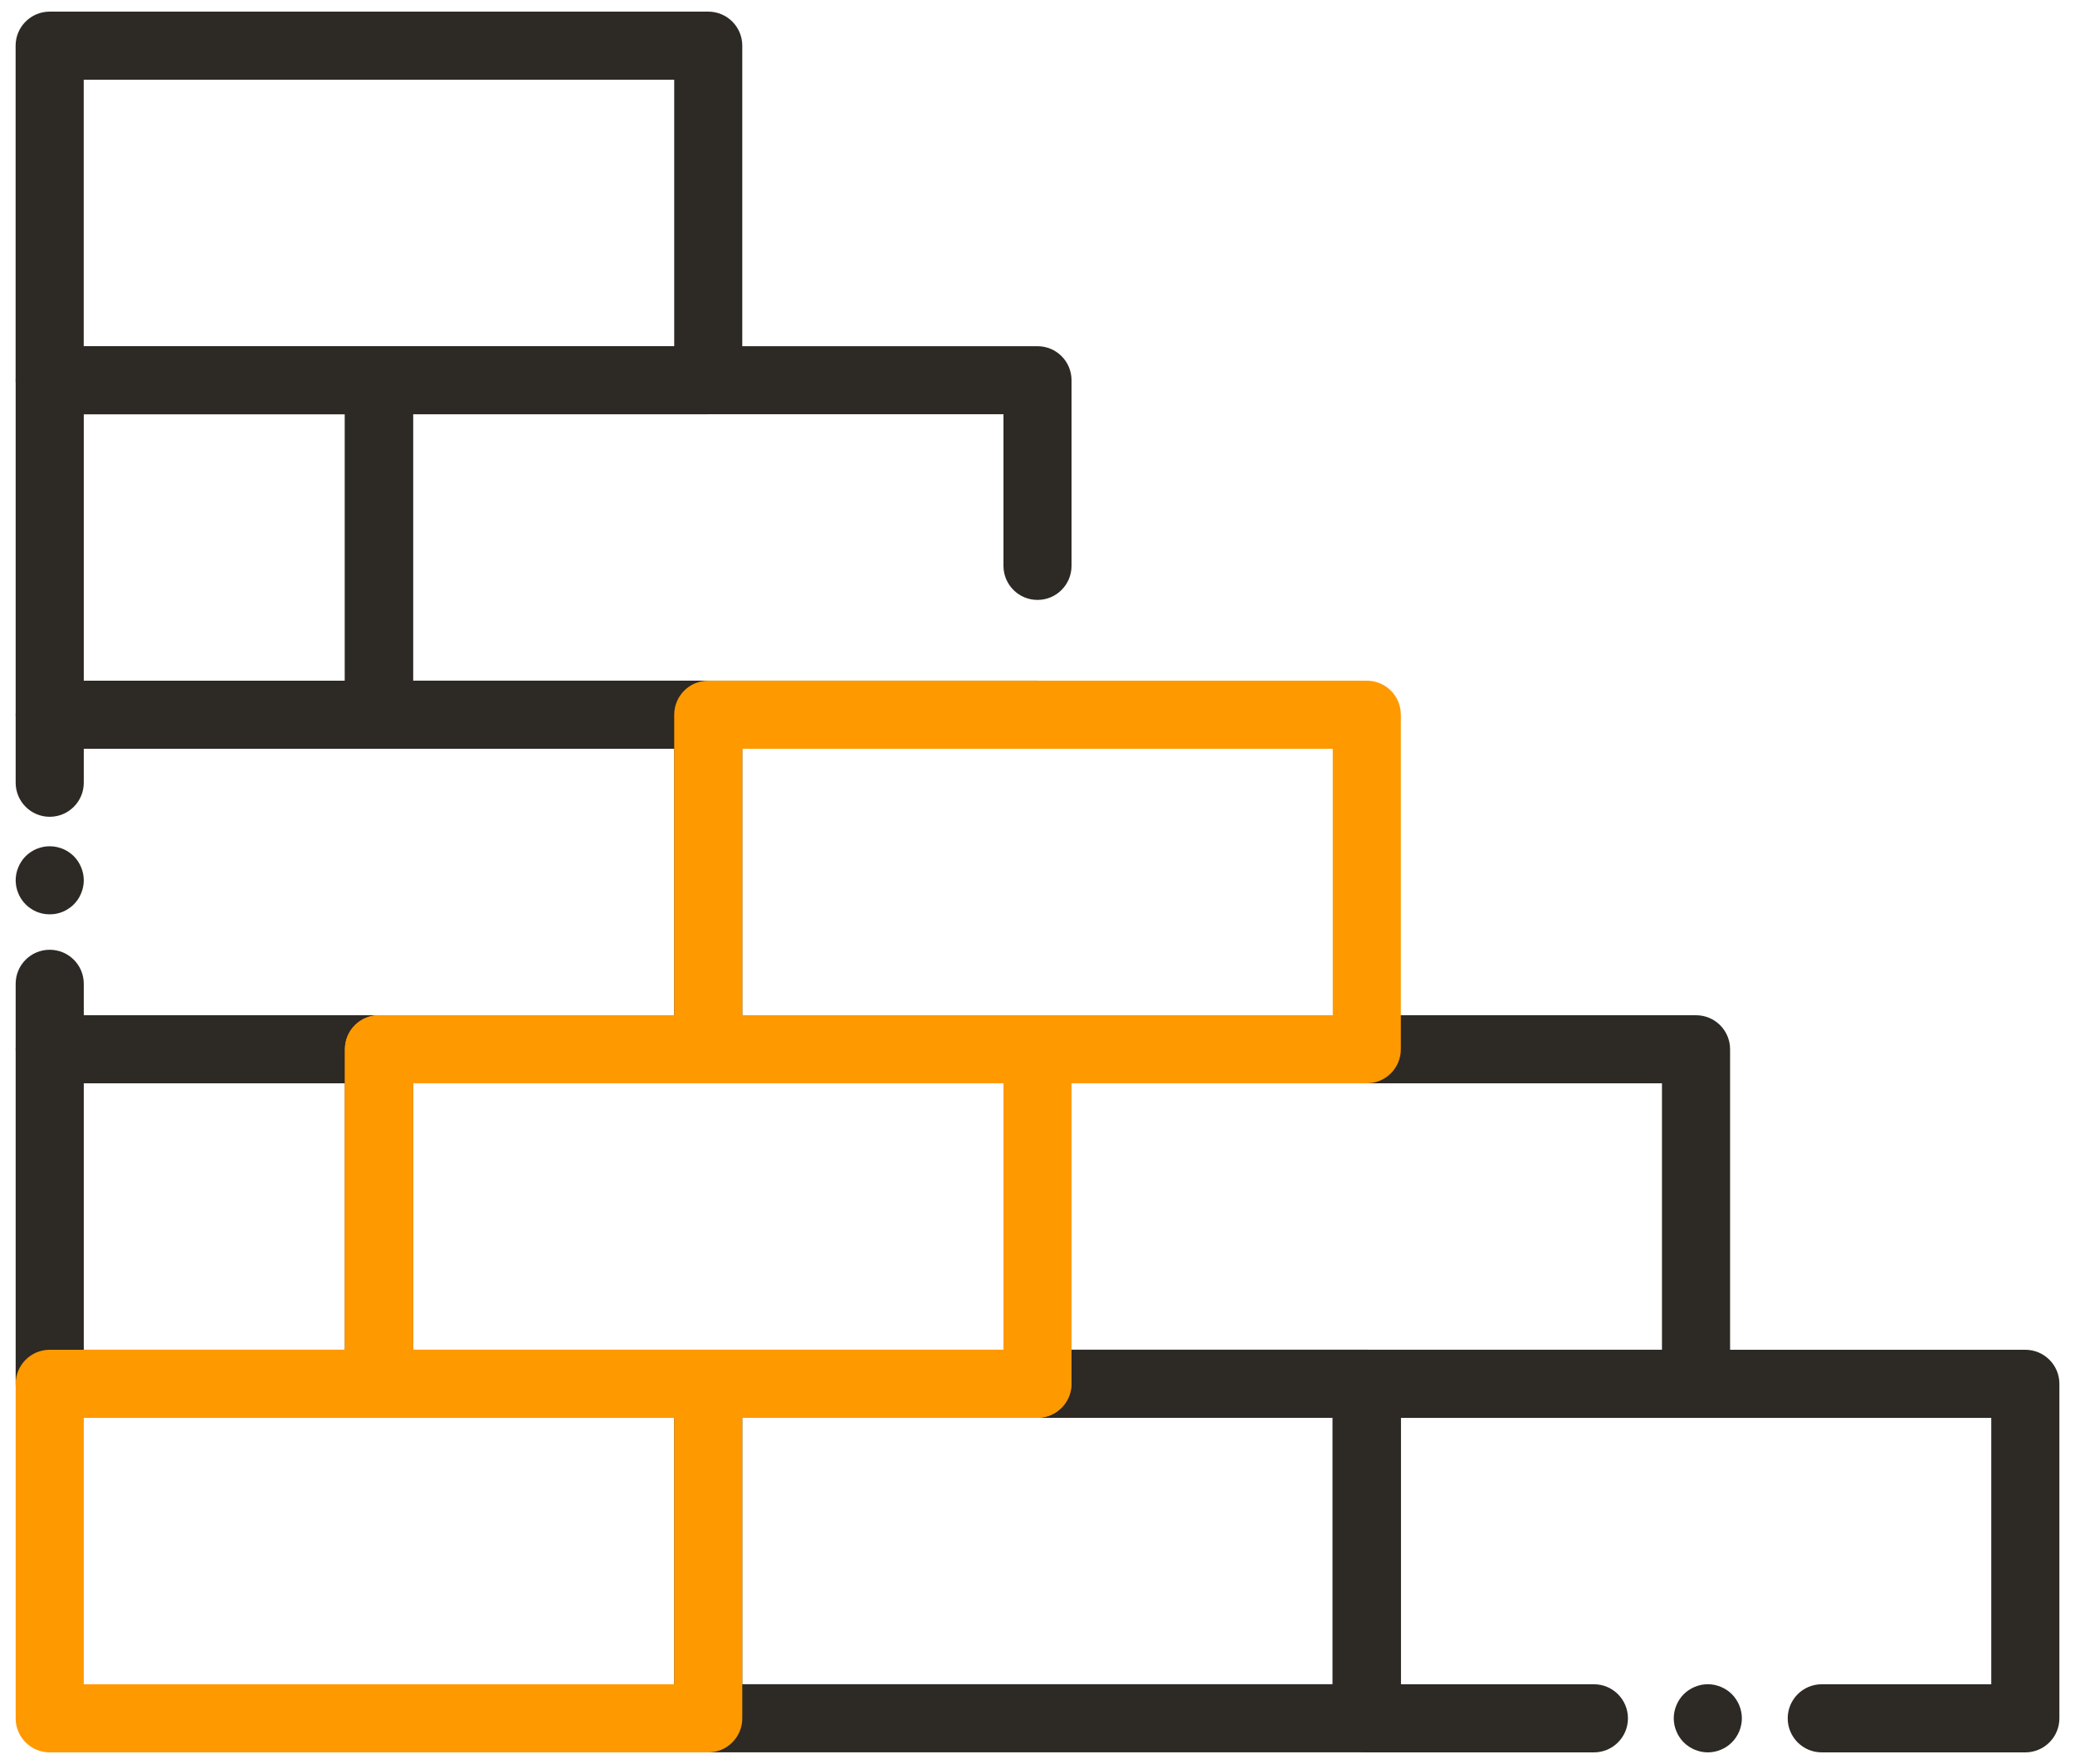
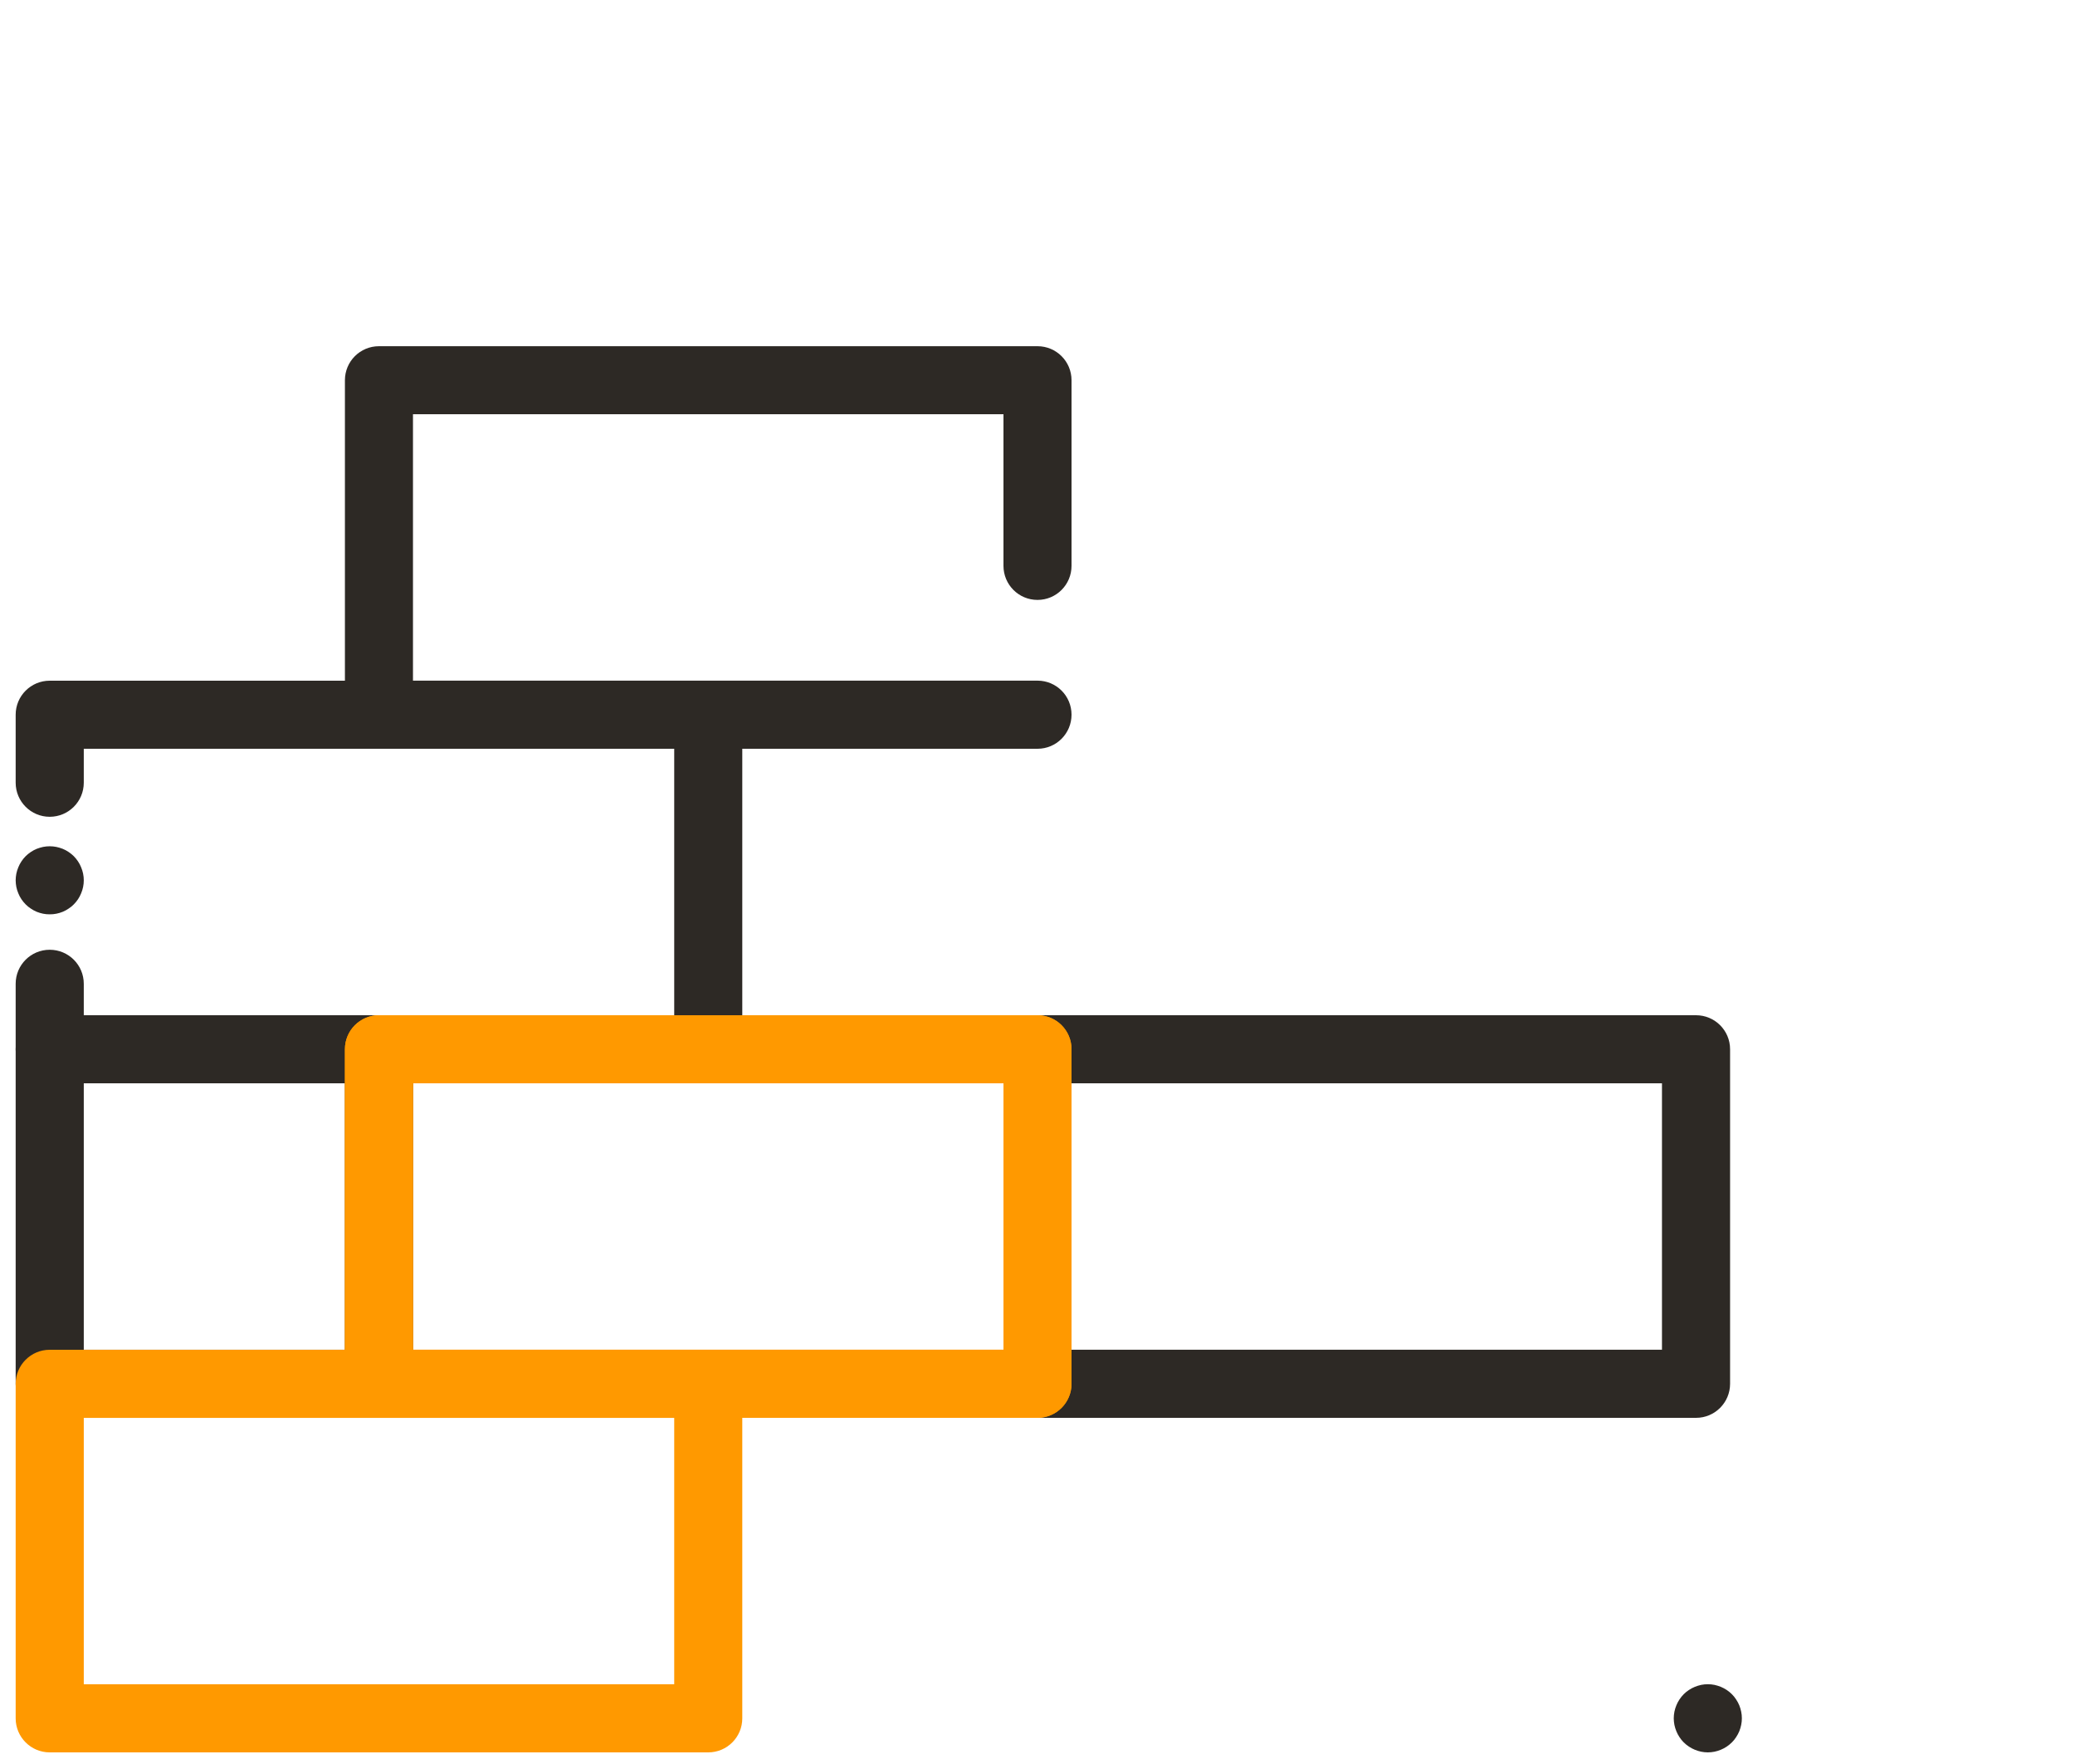
<svg xmlns="http://www.w3.org/2000/svg" width="40" height="34" viewBox="0 0 40 34" fill="none">
  <path d="M13.653 20.88H0.958C0.596 20.88 0.302 20.587 0.302 20.224V18.962C0.302 18.599 0.596 18.306 0.958 18.306C1.321 18.306 1.615 18.599 1.615 18.962V19.568H12.997V14.432H1.615V15.086C1.615 15.449 1.321 15.743 0.958 15.743C0.596 15.743 0.302 15.449 0.302 15.086V13.776C0.302 13.413 0.596 13.12 0.958 13.12H13.653C14.016 13.12 14.309 13.413 14.309 13.776V20.224C14.309 20.586 14.016 20.88 13.653 20.88Z" fill="#2D2925" />
-   <path d="M7.305 14.432H0.958C0.596 14.432 0.302 14.139 0.302 13.776V7.329C0.302 6.966 0.596 6.673 0.958 6.673H7.305C7.668 6.673 7.962 6.966 7.962 7.329V13.776C7.962 14.139 7.668 14.432 7.305 14.432ZM1.615 13.12H6.649V7.985H1.615V13.12Z" fill="#2D2925" />
  <path d="M7.305 27.328H0.958C0.596 27.328 0.302 27.034 0.302 26.671V20.224C0.302 19.861 0.596 19.568 0.958 19.568H7.305C7.668 19.568 7.962 19.861 7.962 20.224V26.671C7.962 27.033 7.668 27.328 7.305 27.328ZM1.615 26.015H6.649V20.88H1.615V26.015Z" fill="#2D2925" />
  <path d="M32.695 27.328H20C19.637 27.328 19.344 27.034 19.344 26.671V20.224C19.344 19.861 19.637 19.568 20 19.568H32.695C33.057 19.568 33.351 19.861 33.351 20.224V26.671C33.351 27.034 33.057 27.328 32.695 27.328ZM20.656 26.015H32.038V20.88H20.656V26.015Z" fill="#2D2925" />
  <path d="M20 27.328H7.305C6.942 27.328 6.649 27.034 6.649 26.671V20.224C6.649 19.861 6.942 19.568 7.305 19.568H20C20.363 19.568 20.656 19.861 20.656 20.224V26.671C20.656 27.034 20.363 27.328 20 27.328ZM7.961 26.015H19.344V20.88H7.961V26.015Z" fill="#FF9900" />
  <path d="M13.653 26.015H7.962V20.88H19.344V26.015H20.656V20.224C20.656 19.861 20.363 19.568 20 19.568H7.305C6.942 19.568 6.649 19.861 6.649 20.224V26.671C6.649 27.034 6.942 27.328 7.305 27.328H12.996V26.671C12.997 26.308 13.29 26.015 13.653 26.015Z" fill="#FF9900" />
-   <path d="M26.348 26.015H20.656V26.671C20.656 27.034 20.363 27.328 20 27.328H25.69V32.462H14.309V27.328H12.997V33.119C12.997 33.481 13.29 33.775 13.653 33.775H26.348C26.71 33.775 27.004 33.481 27.004 33.119V26.671C27.004 26.309 26.709 26.015 26.348 26.015Z" fill="#2D2925" />
  <path d="M20 27.328C20.363 27.328 20.656 27.034 20.656 26.671V26.015H19.343H13.653C13.29 26.015 12.997 26.309 12.997 26.671V27.328H14.309H20Z" fill="#FF9900" />
  <path d="M32.921 33.776C32.879 33.776 32.836 33.771 32.794 33.763C32.752 33.754 32.711 33.742 32.671 33.725C32.631 33.709 32.593 33.688 32.558 33.665C32.521 33.641 32.488 33.613 32.457 33.583C32.427 33.553 32.4 33.52 32.376 33.483C32.352 33.447 32.332 33.41 32.316 33.37C32.299 33.33 32.287 33.289 32.278 33.247C32.27 33.205 32.265 33.162 32.265 33.119C32.265 33.076 32.27 33.033 32.278 32.991C32.287 32.949 32.299 32.907 32.316 32.868C32.332 32.829 32.352 32.79 32.376 32.755C32.4 32.719 32.427 32.685 32.457 32.655C32.488 32.624 32.521 32.597 32.558 32.573C32.593 32.549 32.631 32.53 32.671 32.513C32.711 32.497 32.752 32.484 32.794 32.475C32.878 32.458 32.965 32.458 33.05 32.475C33.092 32.484 33.133 32.497 33.173 32.513C33.212 32.53 33.251 32.549 33.286 32.573C33.322 32.597 33.355 32.624 33.386 32.655C33.416 32.685 33.444 32.719 33.467 32.755C33.491 32.79 33.511 32.829 33.528 32.868C33.544 32.907 33.556 32.949 33.565 32.991C33.574 33.033 33.578 33.076 33.578 33.119C33.578 33.162 33.574 33.205 33.565 33.247C33.556 33.289 33.544 33.33 33.528 33.37C33.511 33.41 33.491 33.447 33.467 33.483C33.444 33.52 33.416 33.553 33.386 33.583C33.355 33.613 33.322 33.641 33.286 33.665C33.251 33.688 33.212 33.709 33.173 33.725C33.133 33.742 33.092 33.754 33.05 33.763C33.008 33.771 32.965 33.776 32.921 33.776Z" fill="#2D2925" />
-   <path d="M39.042 33.776H35.118C34.755 33.776 34.462 33.482 34.462 33.12C34.462 32.757 34.755 32.463 35.118 32.463H38.386V27.329H27.004V32.463H30.726C31.089 32.463 31.382 32.757 31.382 33.12C31.382 33.482 31.089 33.776 30.726 33.776H26.348C25.985 33.776 25.691 33.482 25.691 33.12V26.672C25.691 26.31 25.985 26.016 26.348 26.016H39.042C39.405 26.016 39.699 26.31 39.699 26.672V33.12C39.699 33.481 39.404 33.776 39.042 33.776Z" fill="#2D2925" />
  <path d="M13.653 33.776H0.958C0.596 33.776 0.302 33.482 0.302 33.12V26.672C0.302 26.31 0.596 26.016 0.958 26.016H13.653C14.016 26.016 14.309 26.31 14.309 26.672V33.12C14.309 33.481 14.016 33.776 13.653 33.776ZM1.615 32.463H12.997V27.329H1.615V32.463Z" fill="#FF9900" />
  <path d="M20 14.432H7.305C6.942 14.432 6.649 14.139 6.649 13.776V7.329C6.649 6.966 6.942 6.673 7.305 6.673H20C20.363 6.673 20.656 6.966 20.656 7.329V10.906C20.656 11.269 20.363 11.563 20 11.563C19.637 11.563 19.344 11.269 19.344 10.906V7.984H7.961V13.119H20C20.363 13.119 20.656 13.412 20.656 13.775C20.656 14.138 20.363 14.432 20 14.432Z" fill="#2D2925" />
-   <path d="M13.653 7.985H0.958C0.595 7.985 0.301 7.692 0.301 7.329V0.881C0.301 0.518 0.595 0.224 0.958 0.224H13.653C14.016 0.224 14.309 0.518 14.309 0.881V7.328C14.309 7.691 14.015 7.985 13.653 7.985ZM1.614 6.672H12.997V1.537H1.614V6.672Z" fill="#2D2925" />
  <path d="M0.958 17.623C0.915 17.623 0.872 17.62 0.83 17.611C0.789 17.603 0.748 17.59 0.707 17.574C0.668 17.557 0.629 17.537 0.595 17.513C0.558 17.489 0.524 17.462 0.494 17.431C0.464 17.401 0.437 17.367 0.413 17.332C0.389 17.296 0.369 17.258 0.353 17.218C0.336 17.179 0.324 17.138 0.315 17.096C0.307 17.053 0.302 17.01 0.302 16.967C0.302 16.925 0.307 16.882 0.315 16.839C0.324 16.797 0.336 16.756 0.353 16.717C0.369 16.676 0.389 16.639 0.413 16.603C0.437 16.567 0.464 16.533 0.494 16.503C0.524 16.473 0.558 16.446 0.595 16.421C0.629 16.398 0.668 16.377 0.707 16.361C0.748 16.346 0.789 16.332 0.83 16.324C0.915 16.307 1.002 16.307 1.087 16.324C1.128 16.332 1.17 16.346 1.21 16.361C1.249 16.377 1.288 16.398 1.322 16.421C1.359 16.446 1.393 16.473 1.423 16.503C1.453 16.533 1.48 16.567 1.504 16.603C1.528 16.639 1.548 16.676 1.564 16.717C1.581 16.756 1.593 16.797 1.602 16.839C1.611 16.882 1.615 16.925 1.615 16.967C1.615 17.01 1.611 17.053 1.602 17.096C1.593 17.138 1.581 17.179 1.564 17.218C1.548 17.258 1.528 17.296 1.504 17.332C1.48 17.367 1.453 17.401 1.423 17.431C1.393 17.462 1.359 17.489 1.322 17.513C1.288 17.537 1.249 17.557 1.21 17.574C1.17 17.59 1.128 17.603 1.087 17.611C1.045 17.62 1.002 17.623 0.958 17.623Z" fill="#2D2925" />
-   <path d="M26.348 20.88H13.653C13.29 20.88 12.997 20.587 12.997 20.224V13.776C12.997 13.413 13.29 13.12 13.653 13.12H26.348C26.711 13.12 27.004 13.413 27.004 13.776V20.224C27.004 20.586 26.71 20.88 26.348 20.88ZM14.31 19.568H25.692V14.432H14.31V19.568Z" fill="#FF9900" />
</svg>